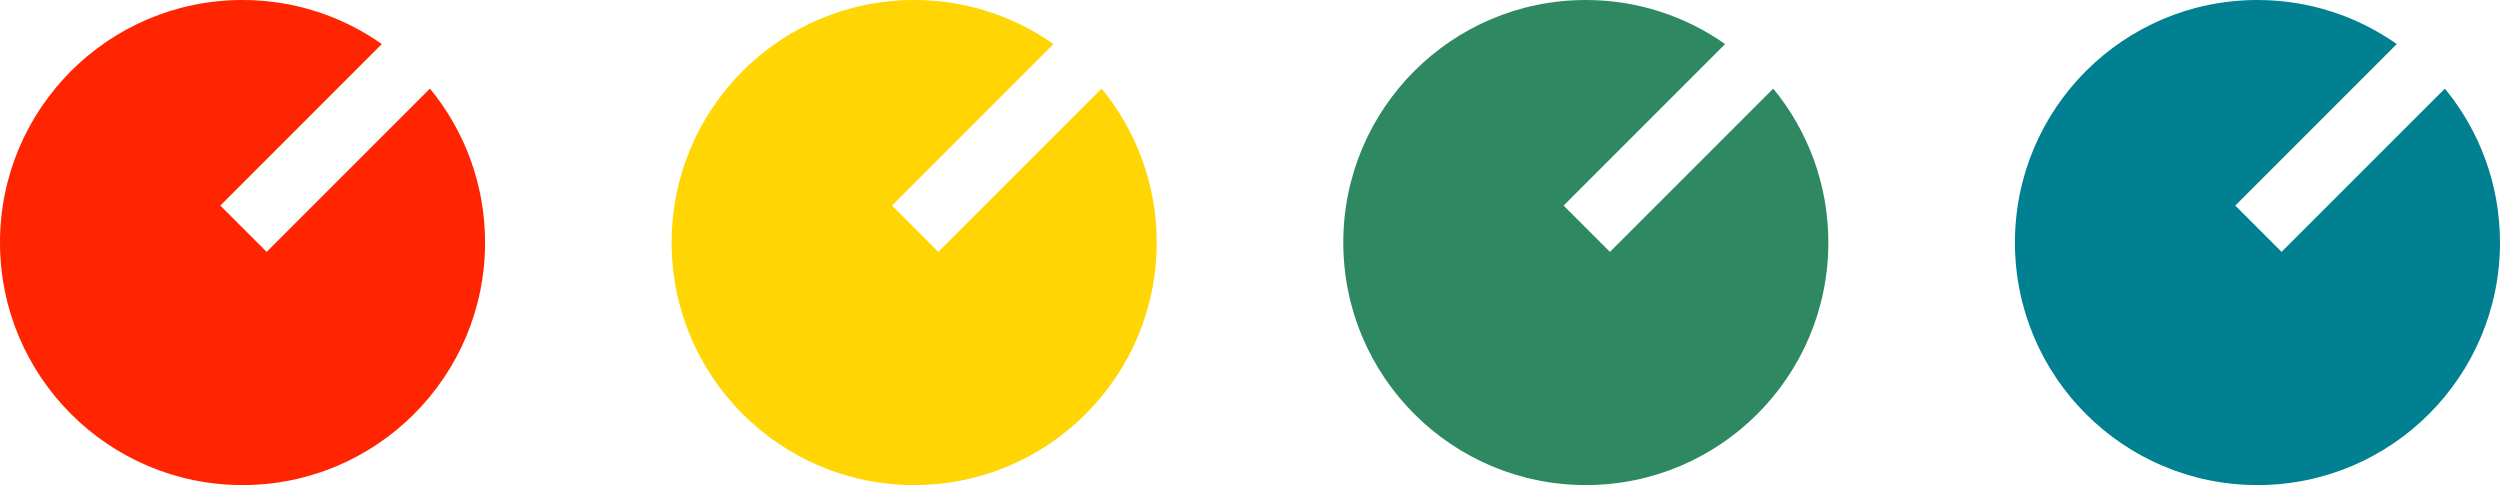
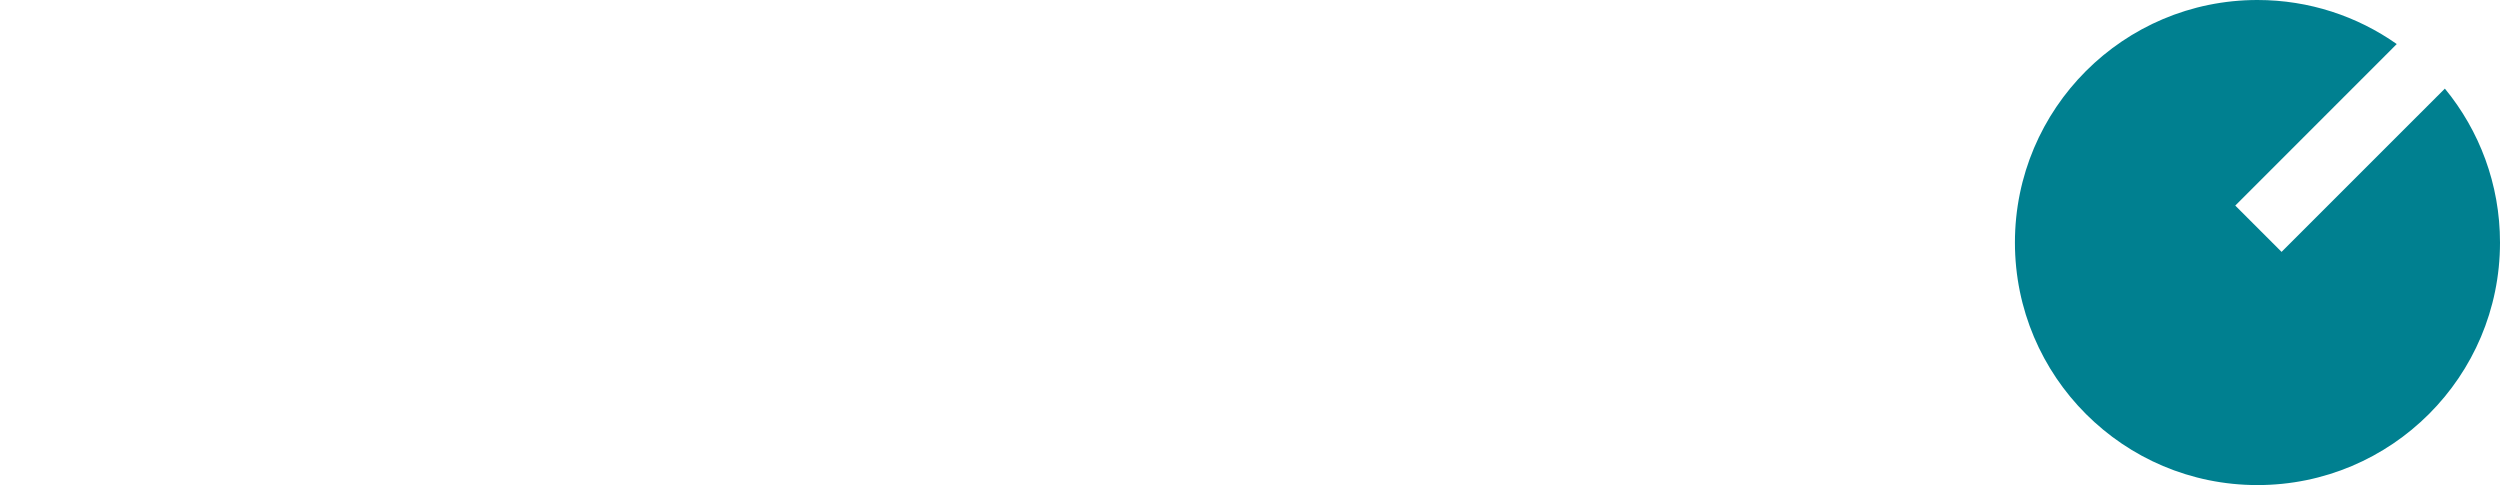
<svg xmlns="http://www.w3.org/2000/svg" width="134" height="26" viewBox="0 0 134 26" fill="none">
-   <path d="M23.045 4.749L14.292 13.501L11.81 11.019L20.466 2.361C18.355 0.876 15.78 0 13 0C5.82 0 0 5.82 0 13C0 20.18 5.82 26 13 26C20.18 26 26 20.18 26 13C26 9.868 24.891 6.993 23.045 4.749Z" fill="#FF2500" />
-   <path d="M59.045 4.749L50.292 13.501L47.81 11.019L56.466 2.361C54.355 0.876 51.78 0 49 0C41.82 0 36 5.82 36 13C36 20.18 41.82 26 49 26C56.18 26 62 20.18 62 13C62 9.868 60.891 6.993 59.045 4.749Z" fill="#FFD504" />
-   <path d="M95.045 4.749L86.292 13.501L83.81 11.019L92.466 2.361C90.355 0.876 87.78 0 85 0C77.82 0 72 5.82 72 13C72 20.18 77.82 26 85 26C92.18 26 98 20.18 98 13C98 9.868 96.891 6.993 95.045 4.749Z" fill="#2E8963" />
  <path d="M131.045 4.749L122.292 13.501L119.81 11.019L128.466 2.361C126.355 0.876 123.78 0 121 0C113.82 0 108 5.82 108 13C108 20.18 113.82 26 121 26C128.18 26 134 20.18 134 13C134 9.868 132.891 6.993 131.045 4.749Z" fill="#008090" />
</svg>